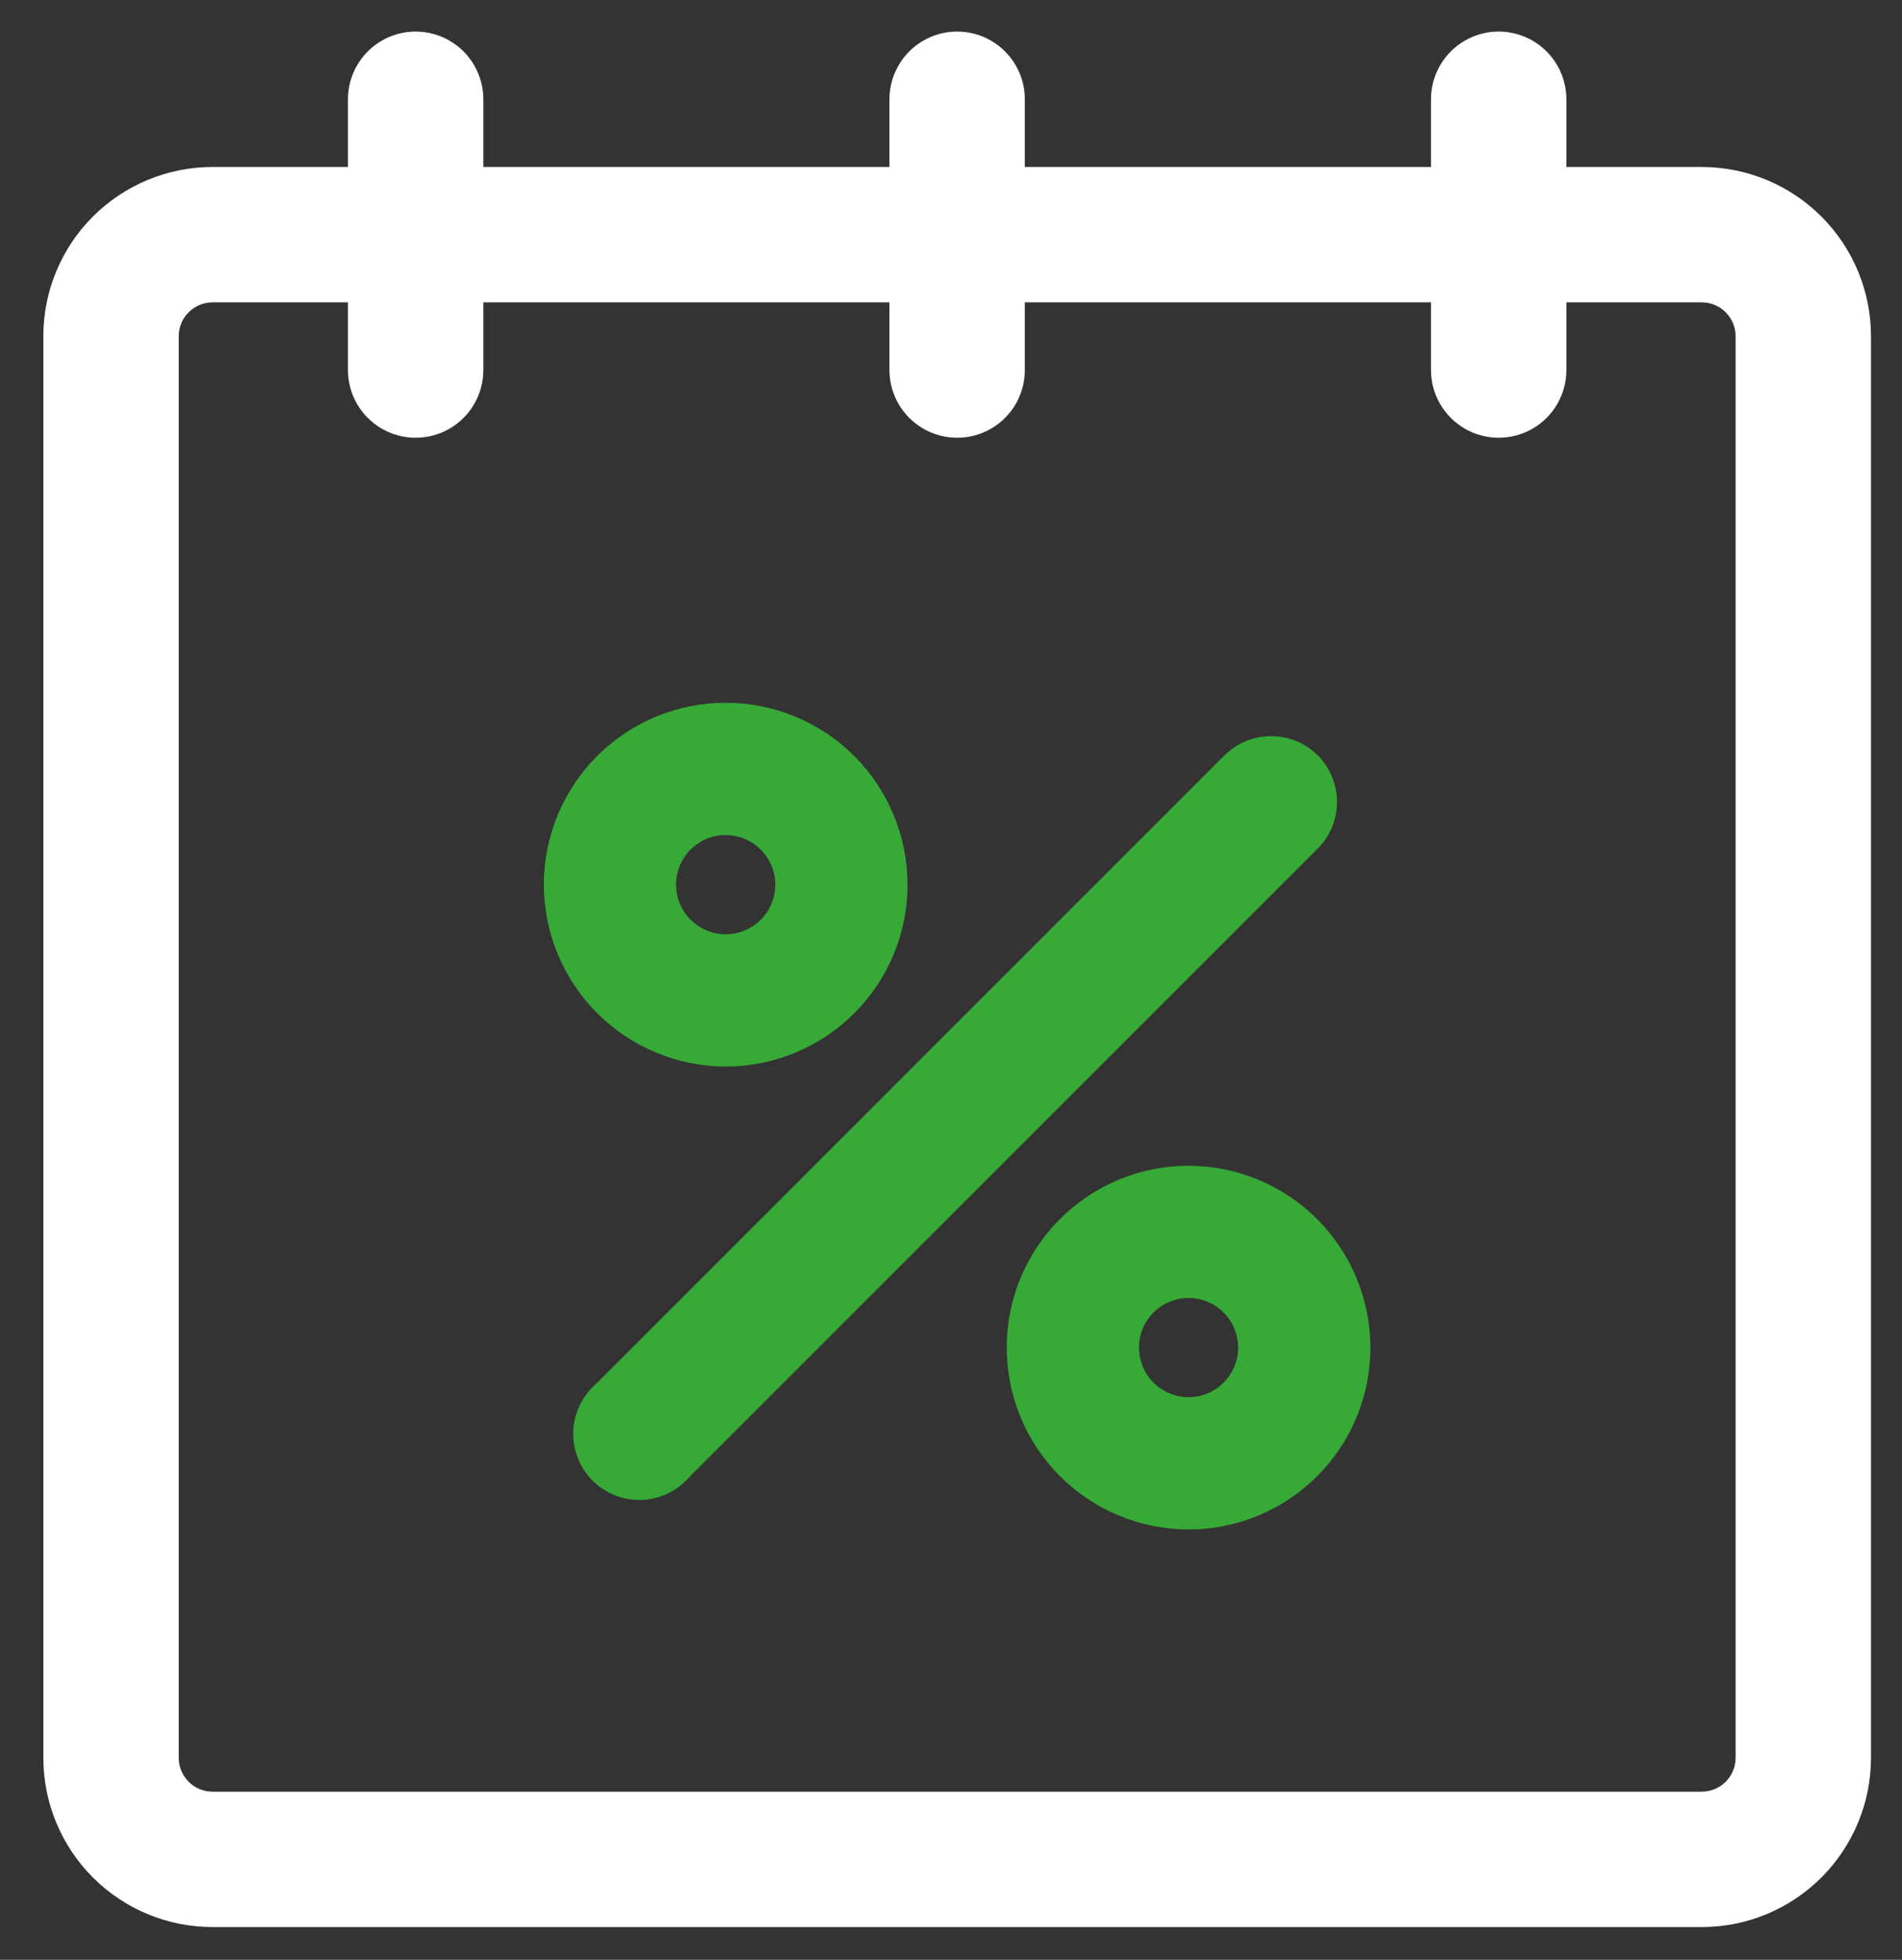
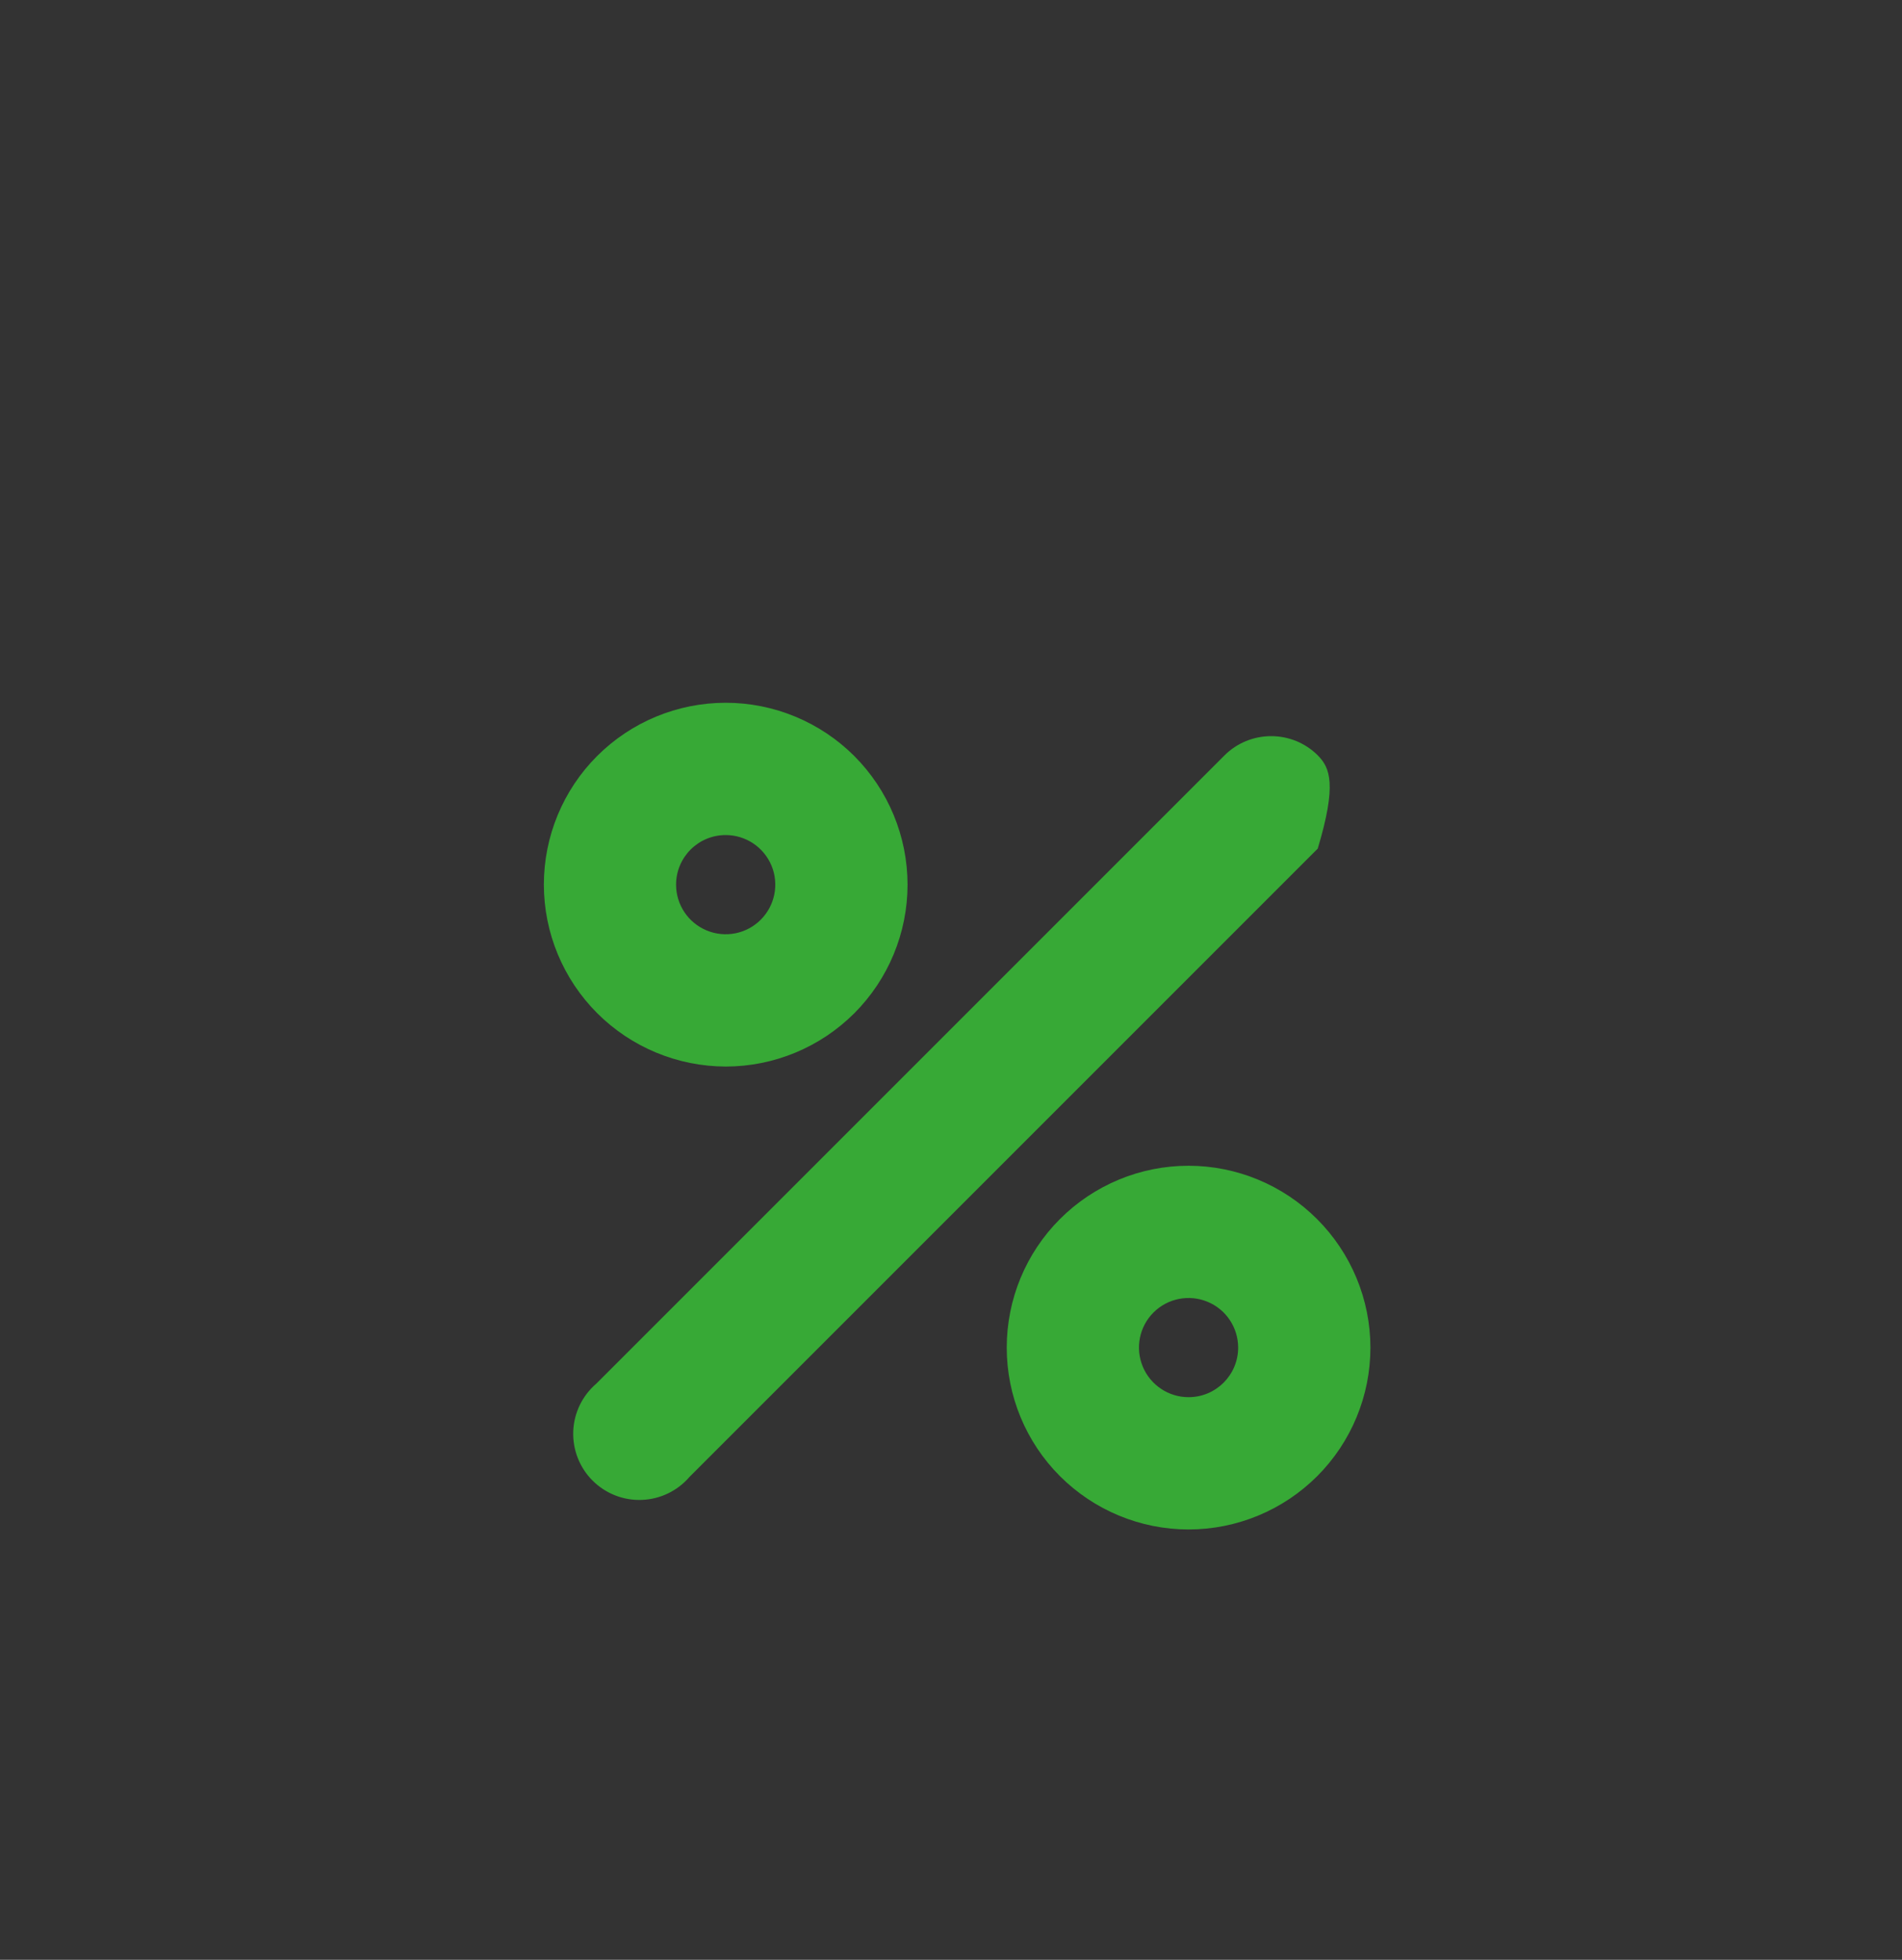
<svg xmlns="http://www.w3.org/2000/svg" width="33" height="34" viewBox="0 0 33 34" fill="none">
  <rect x="0" y="0" width="33" height="34" fill="#333333" stroke="none" />
-   <path d="M22.863 13.104C22.649 12.89 22.358 12.771 22.055 12.771C21.752 12.771 21.461 12.89 21.246 13.104L10.346 24.004C10.104 24.212 9.958 24.511 9.946 24.831C9.934 25.15 10.055 25.46 10.281 25.686C10.507 25.912 10.817 26.034 11.137 26.021C11.456 26.009 11.756 25.864 11.964 25.621L22.863 14.722C23.077 14.507 23.197 14.216 23.197 13.913C23.197 13.61 23.077 13.319 22.863 13.104L22.863 13.104Z" fill="#37A936" />
+   <path d="M22.863 13.104C22.649 12.89 22.358 12.771 22.055 12.771C21.752 12.771 21.461 12.89 21.246 13.104L10.346 24.004C10.104 24.212 9.958 24.511 9.946 24.831C9.934 25.15 10.055 25.46 10.281 25.686C10.507 25.912 10.817 26.034 11.137 26.021C11.456 26.009 11.756 25.864 11.964 25.621L22.863 14.722C23.197 13.61 23.077 13.319 22.863 13.104L22.863 13.104Z" fill="#37A936" />
  <path d="M12.591 18.503C13.427 18.503 14.23 18.17 14.822 17.579C15.413 16.987 15.746 16.184 15.746 15.348C15.746 14.511 15.413 13.708 14.822 13.116C14.23 12.525 13.427 12.192 12.591 12.192C11.754 12.192 10.951 12.525 10.36 13.116C9.768 13.708 9.436 14.511 9.436 15.348C9.437 16.184 9.77 16.985 10.361 17.577C10.953 18.168 11.754 18.501 12.591 18.503ZM12.591 14.487C12.939 14.487 13.252 14.697 13.386 15.018C13.519 15.34 13.445 15.71 13.199 15.956C12.953 16.202 12.583 16.276 12.261 16.142C11.94 16.009 11.73 15.696 11.73 15.348C11.73 14.872 12.115 14.487 12.591 14.487Z" fill="#37A936" />
  <path d="M20.622 20.224C19.785 20.224 18.983 20.556 18.391 21.148C17.799 21.739 17.467 22.542 17.467 23.379C17.467 24.215 17.799 25.018 18.391 25.61C18.983 26.201 19.785 26.534 20.622 26.534C21.459 26.534 22.261 26.201 22.853 25.61C23.445 25.018 23.777 24.215 23.777 23.379C23.776 22.542 23.443 21.741 22.851 21.149C22.26 20.558 21.458 20.225 20.622 20.224ZM20.622 24.239C20.274 24.239 19.96 24.029 19.827 23.708C19.694 23.386 19.767 23.016 20.013 22.77C20.259 22.524 20.63 22.451 20.951 22.584C21.273 22.717 21.482 23.031 21.482 23.379C21.482 23.854 21.097 24.239 20.622 24.239L20.622 24.239Z" fill="#37A936" />
-   <path d="M29.526 2.897H27.177V1.722C27.177 1.303 26.953 0.915 26.59 0.705C26.226 0.495 25.778 0.495 25.415 0.705C25.052 0.915 24.828 1.303 24.828 1.722V2.897H17.781V1.722C17.781 1.303 17.557 0.915 17.194 0.705C16.831 0.495 16.383 0.495 16.02 0.705C15.656 0.915 15.432 1.303 15.432 1.722V2.897H8.386V1.722C8.386 1.303 8.162 0.915 7.799 0.705C7.435 0.495 6.987 0.495 6.624 0.705C6.261 0.915 6.037 1.303 6.037 1.722V2.897H3.688C2.909 2.897 2.163 3.206 1.612 3.757C1.061 4.307 0.752 5.054 0.752 5.833V30.496C0.752 31.274 1.061 32.021 1.612 32.572C2.163 33.123 2.909 33.432 3.688 33.432H29.526C30.304 33.432 31.051 33.123 31.602 32.572C32.152 32.021 32.462 31.274 32.462 30.496V5.833C32.462 5.054 32.152 4.307 31.602 3.757C31.051 3.206 30.304 2.897 29.526 2.897ZM30.113 30.496C30.113 30.652 30.051 30.801 29.941 30.911C29.831 31.021 29.681 31.083 29.526 31.083H3.688C3.364 31.083 3.101 30.82 3.101 30.496V5.833C3.101 5.508 3.364 5.246 3.688 5.246H6.037V6.42C6.037 6.84 6.261 7.227 6.624 7.437C6.987 7.647 7.435 7.647 7.799 7.437C8.162 7.227 8.386 6.84 8.386 6.42V5.246H15.432V6.42C15.432 6.84 15.656 7.227 16.02 7.437C16.383 7.647 16.831 7.647 17.194 7.437C17.557 7.227 17.781 6.84 17.781 6.42V5.246H24.828V6.42C24.828 6.84 25.052 7.227 25.415 7.437C25.778 7.647 26.226 7.647 26.59 7.437C26.953 7.227 27.177 6.84 27.177 6.42V5.246H29.526C29.681 5.246 29.831 5.307 29.941 5.418C30.051 5.528 30.113 5.677 30.113 5.833V30.496Z" fill="white" />
</svg>